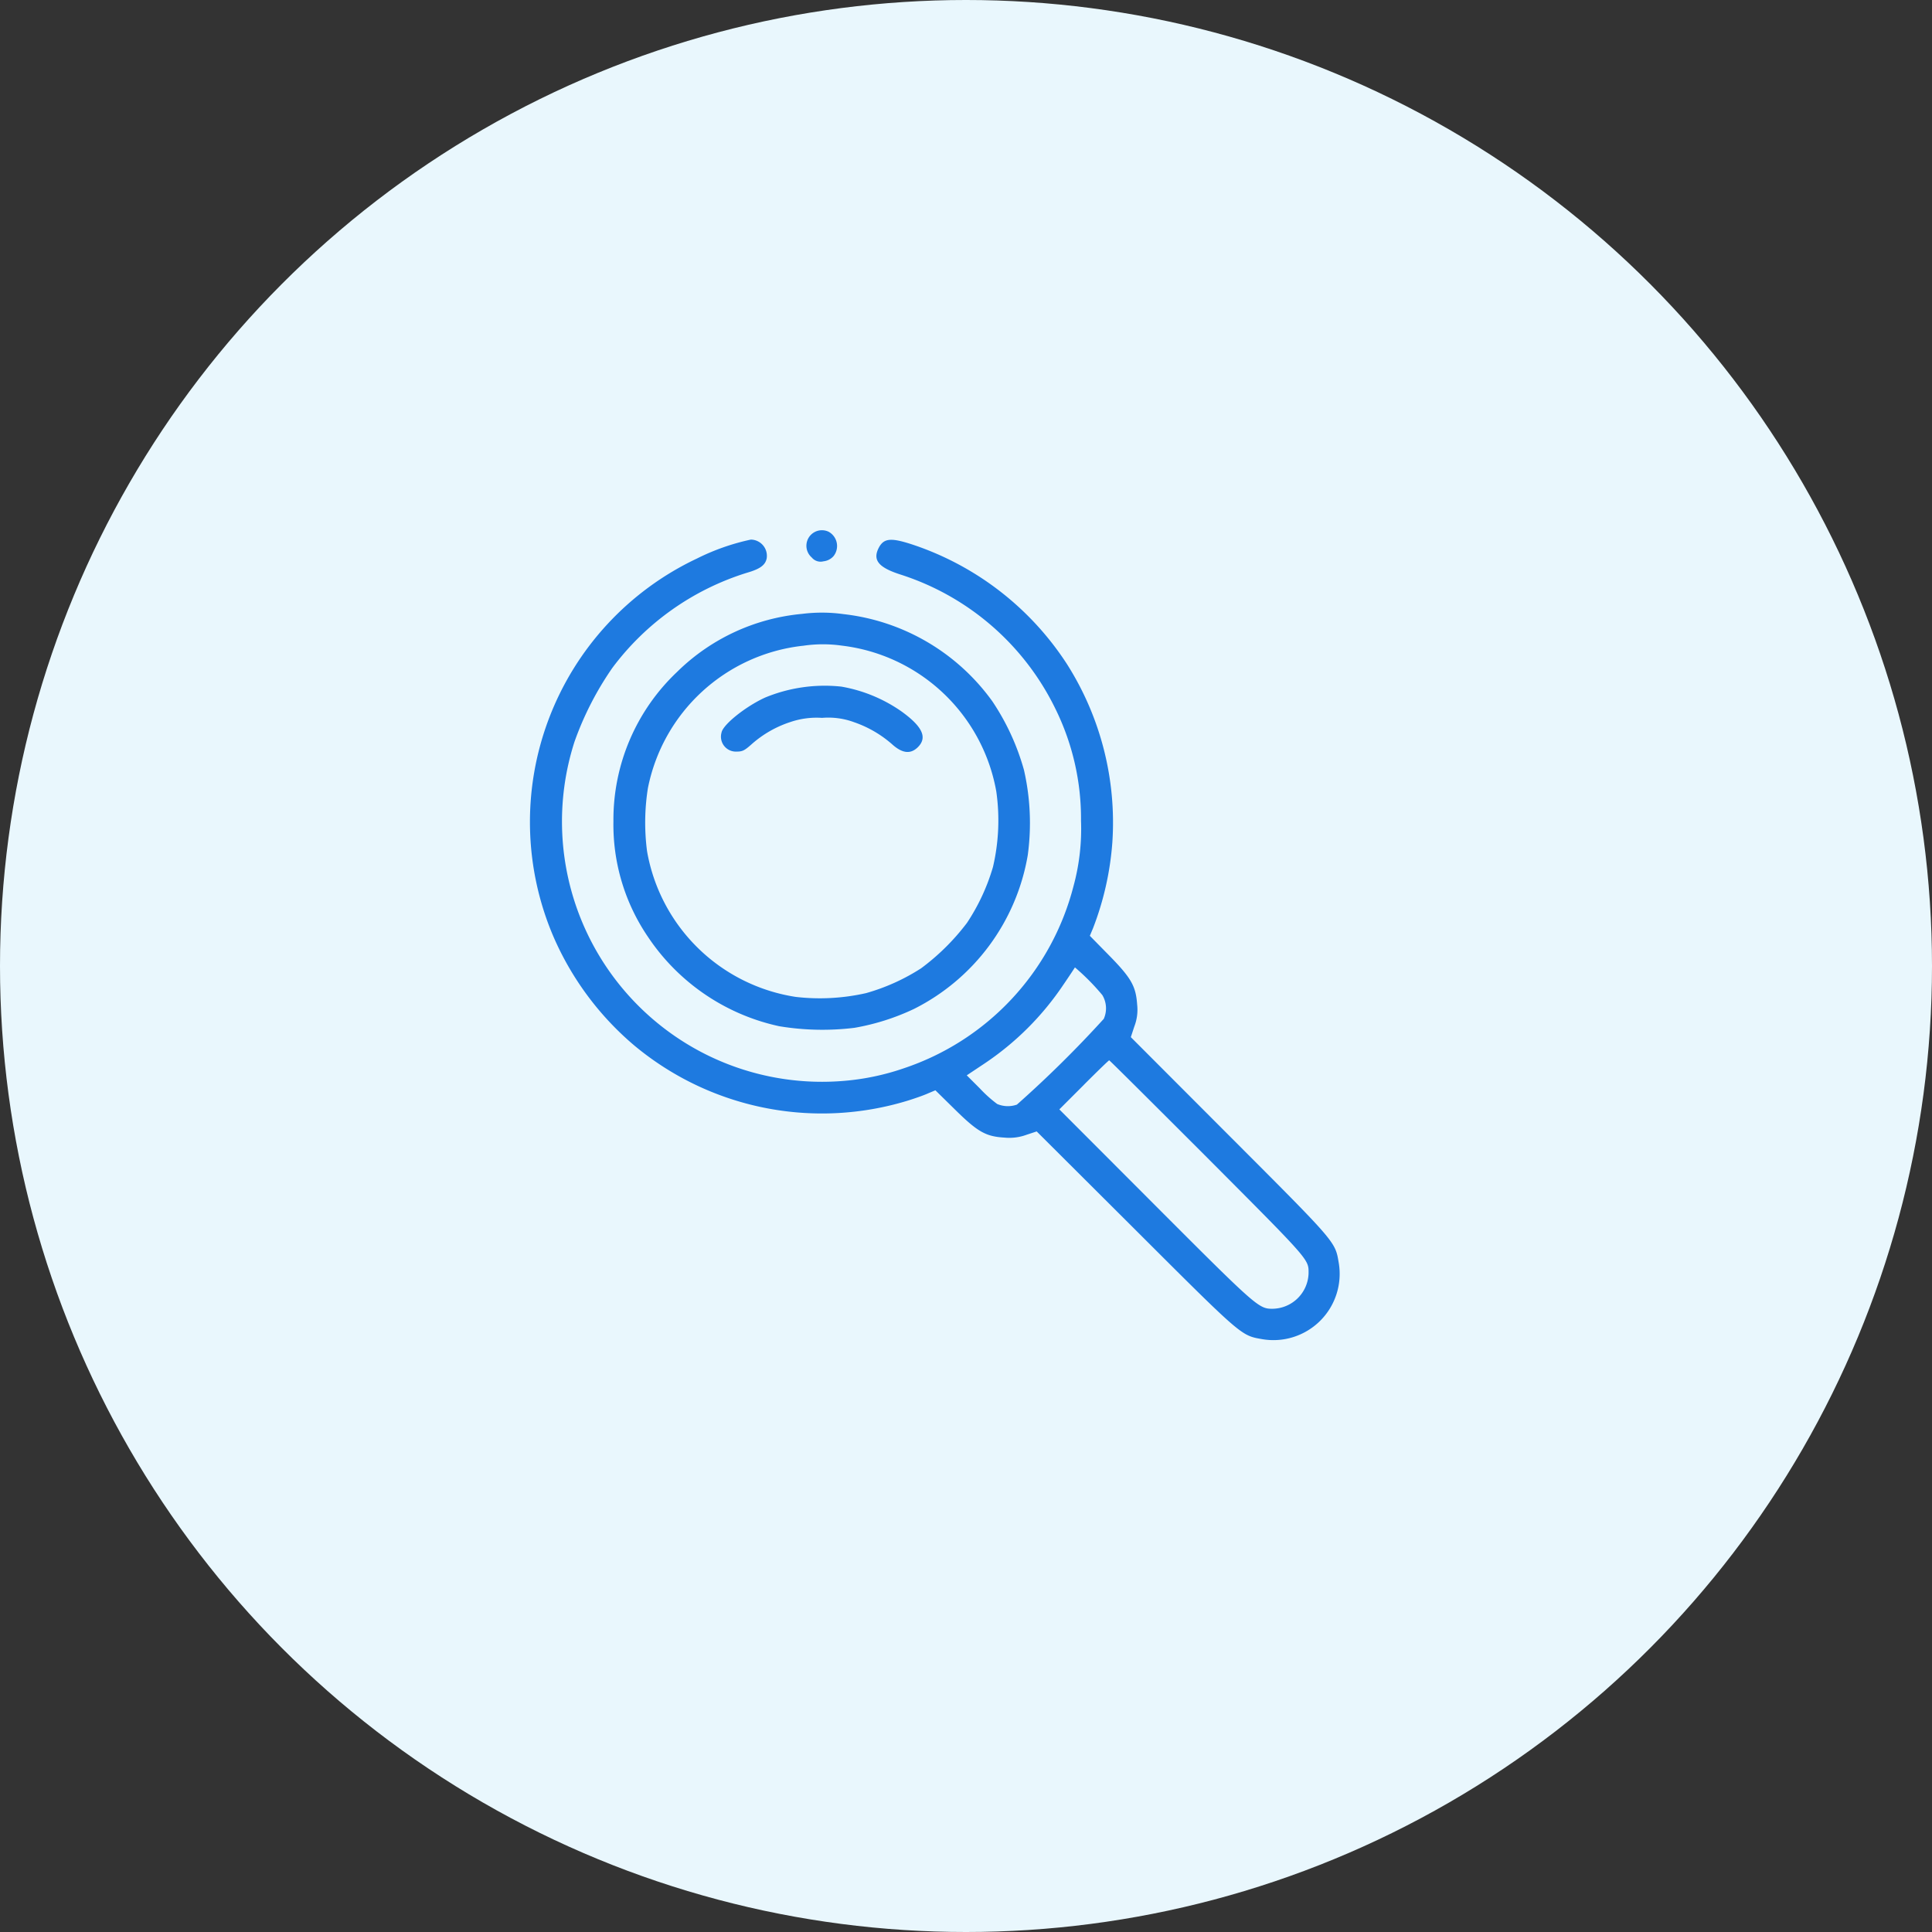
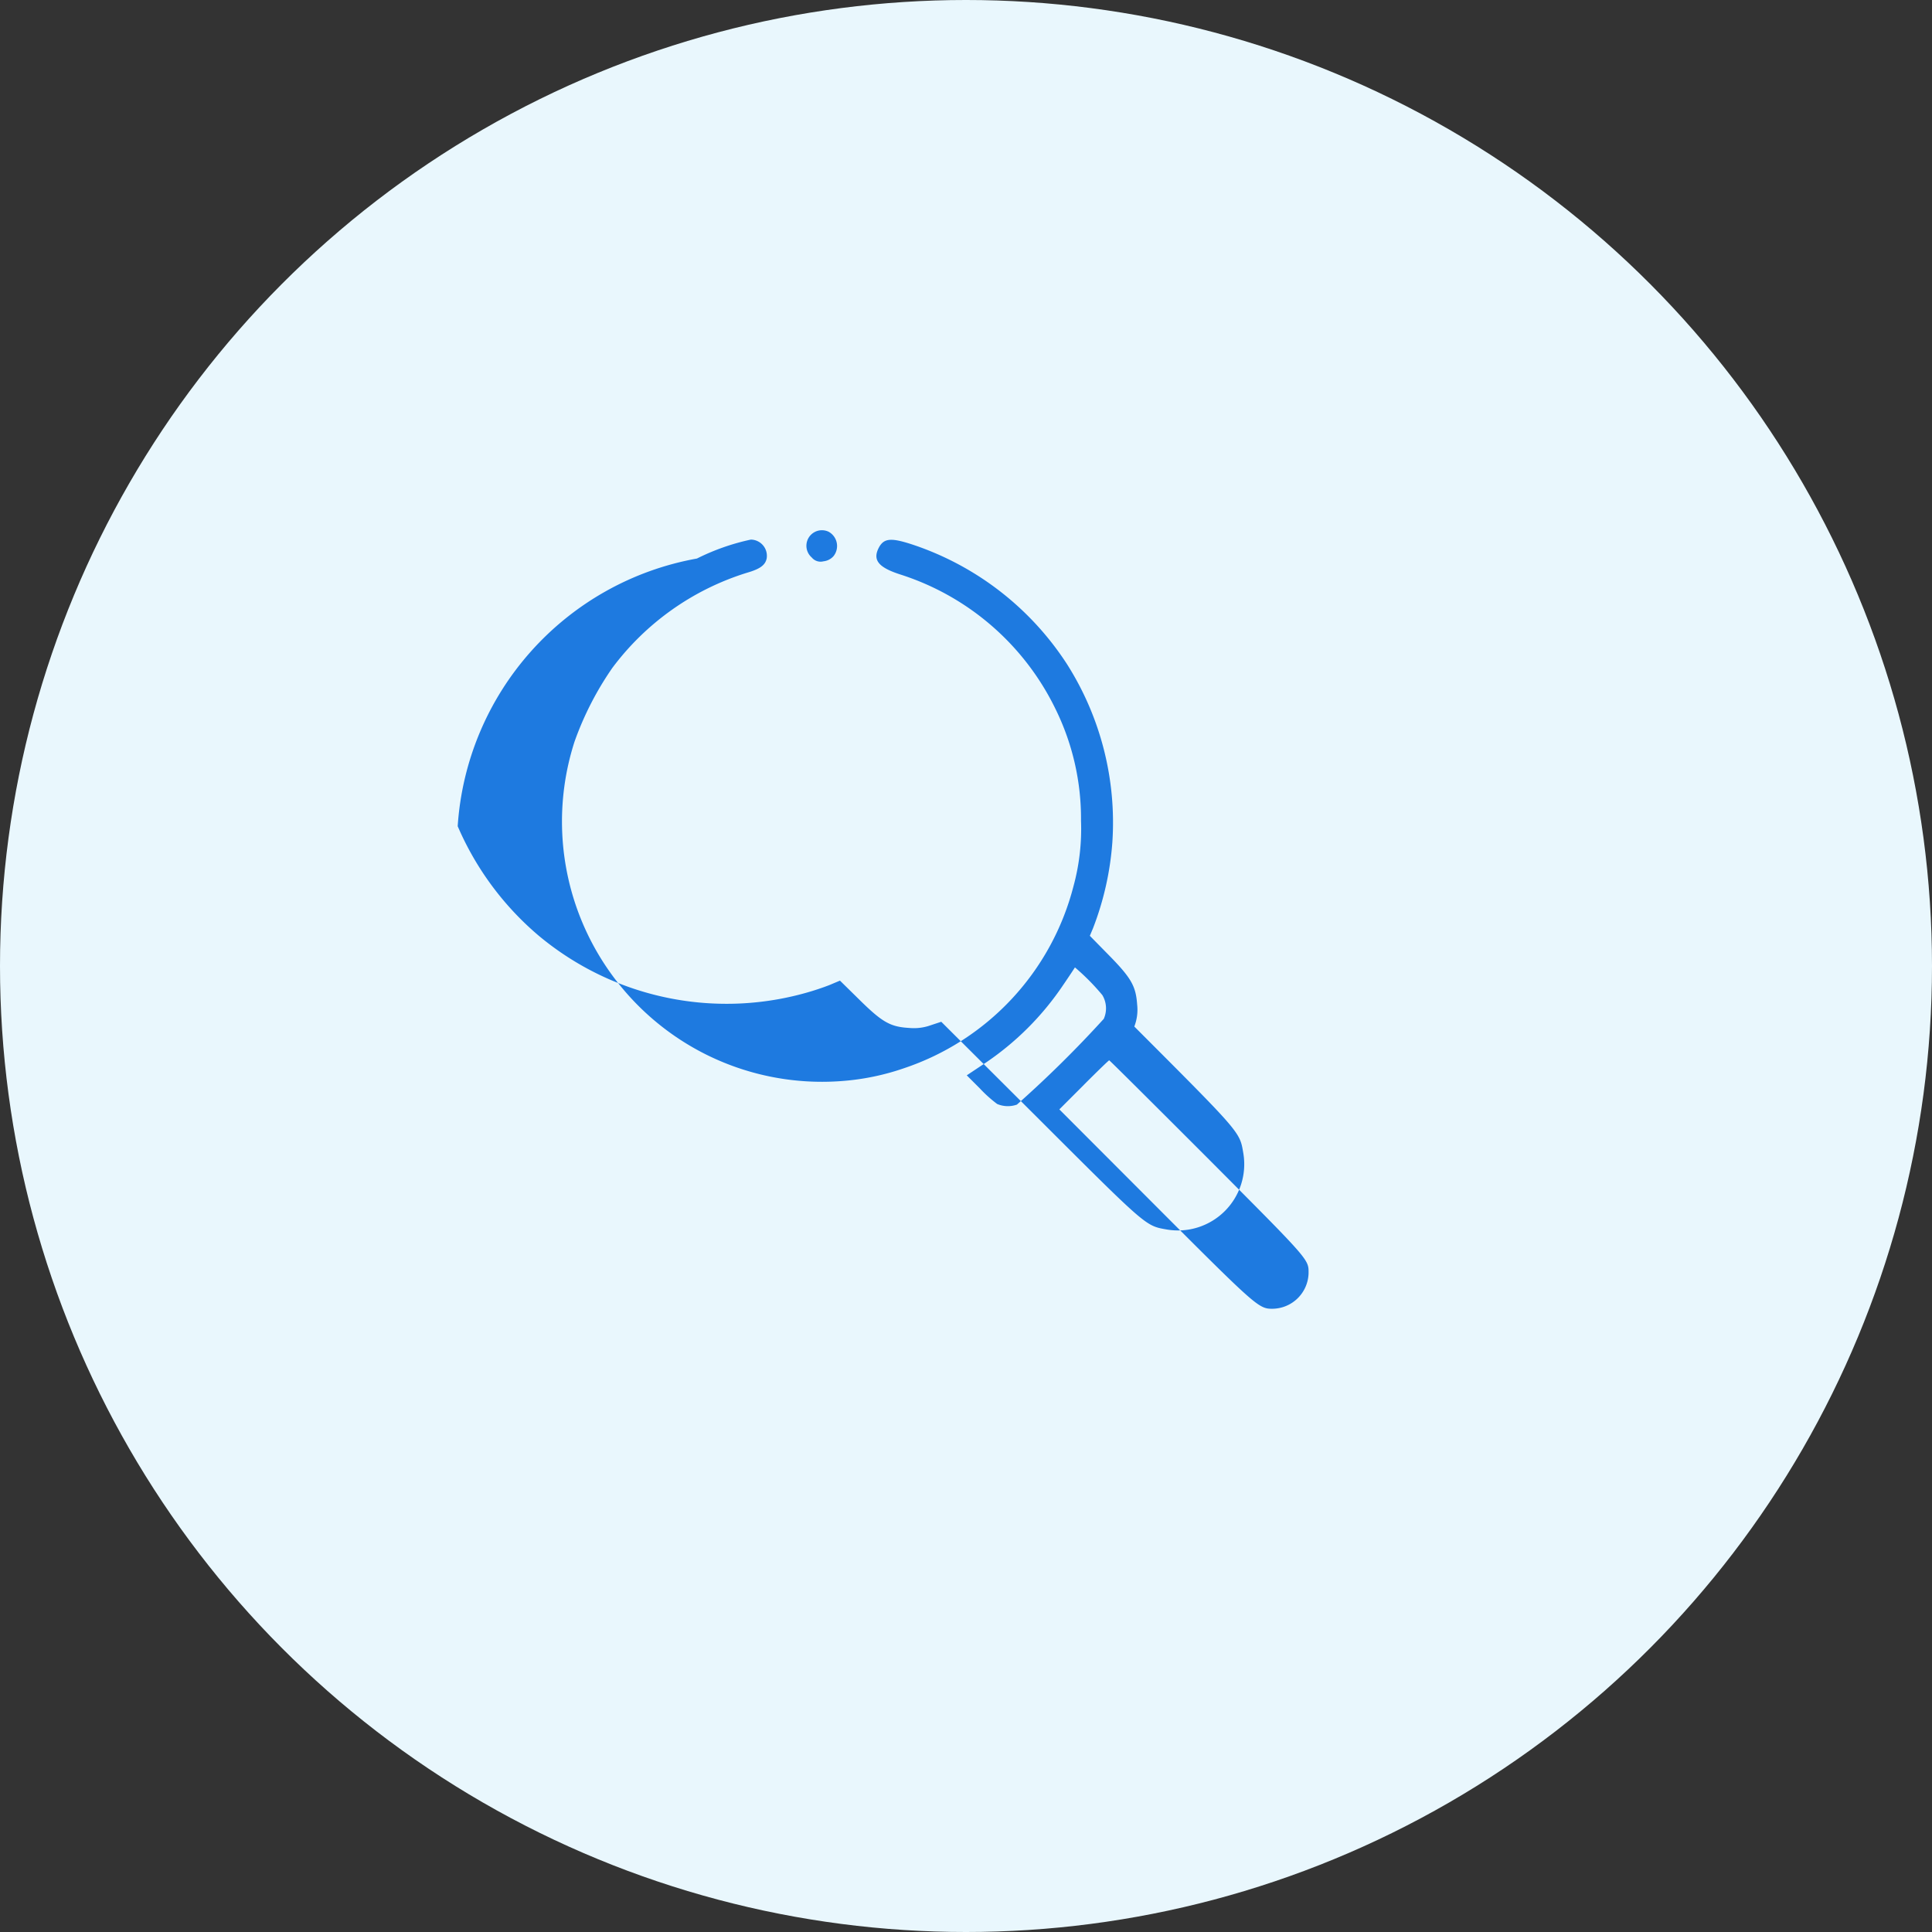
<svg xmlns="http://www.w3.org/2000/svg" width="51" height="51" viewBox="0 0 51 51">
  <rect x="0" y="0" width="51" height="51" fill="#333333" stroke="none" />
  <g id="Group_8488" data-name="Group 8488" transform="translate(-136 -552)">
    <circle id="Ellipse_114" data-name="Ellipse 114" cx="25.5" cy="25.5" r="25.5" transform="translate(136 552)" fill="#e9f7fd" />
    <g id="loupe" transform="translate(150 566)">
      <path id="Path_17928" data-name="Path 17928" d="M318.617-511.816a.429.429,0,0,1,.129.647.41.41,0,0,1-.263.134.3.3,0,0,1-.309-.1A.41.41,0,0,1,318.617-511.816Z" transform="translate(-310.745 511.852)" fill="#1e7ae0" />
-       <path id="Path_17929" data-name="Path 17929" d="M10.3-505.858a7.791,7.791,0,0,1,4.043,3.141,7.8,7.8,0,0,1,1.2,4.712,7.845,7.845,0,0,1-.51,2.264l-.084.2.505.514c.589.6.71.815.744,1.3a1.229,1.229,0,0,1-.075.581l-.092.28,2.611,2.615c2.832,2.836,2.782,2.778,2.878,3.346a1.749,1.749,0,0,1-2.013,2.013c-.568-.1-.51-.046-3.346-2.878l-2.615-2.607-.267.088a1.318,1.318,0,0,1-.581.075c-.493-.029-.706-.146-1.312-.744l-.514-.505-.2.084c-.109.05-.351.134-.539.192a7.735,7.735,0,0,1-7.218-1.466,7.85,7.85,0,0,1-2.134-2.886A7.691,7.691,0,0,1,4.577-505.5,5.974,5.974,0,0,1,6-506a.429.429,0,0,1,.418.5c-.038.175-.175.276-.522.376a7.036,7.036,0,0,0-3.551,2.51,8.266,8.266,0,0,0-1,1.951,6.875,6.875,0,0,0,3.521,8.279,6.86,6.86,0,0,0,3.534.677,6.478,6.478,0,0,0,1.642-.338,6.872,6.872,0,0,0,4.474-4.8,5.743,5.743,0,0,0,.2-1.734,6.554,6.554,0,0,0-.677-2.957,6.883,6.883,0,0,0-4.077-3.538c-.593-.188-.752-.384-.585-.71C9.514-506.042,9.7-506.058,10.3-505.858Zm3.956,11.6a7.58,7.58,0,0,1-2.105,2.1l-.451.3.347.347a3.438,3.438,0,0,0,.455.409.721.721,0,0,0,.522.017,29.969,29.969,0,0,0,2.293-2.264.68.68,0,0,0-.038-.627,5.98,5.98,0,0,0-.723-.731S14.422-494.5,14.259-494.262Zm.535,2.652-.647.647,2.527,2.531c2.657,2.661,2.736,2.732,3.091,2.732a.964.964,0,0,0,.961-.936c0-.372.054-.313-2.669-3.045-1.416-1.416-2.581-2.577-2.594-2.577S15.149-491.965,14.794-491.61Z" transform="translate(-0.18 506.244)" fill="#1e7ae0" />
-       <path id="Path_17930" data-name="Path 17930" d="M202.115-459.775a5.613,5.613,0,0,1,3.922,2.3,6.283,6.283,0,0,1,.835,1.813,6.285,6.285,0,0,1,.1,2.251,5.593,5.593,0,0,1-3,4.056,6.09,6.09,0,0,1-1.575.5,6.972,6.972,0,0,1-1.984-.042,5.587,5.587,0,0,1-3.467-2.36,5.263,5.263,0,0,1-.911-3.053,5.369,5.369,0,0,1,1.679-3.939,5.407,5.407,0,0,1,3.3-1.533A4.178,4.178,0,0,1,202.115-459.775Zm-1.082.835a4.7,4.7,0,0,0-4.089,3.764,5.84,5.84,0,0,0-.021,1.662,4.709,4.709,0,0,0,3.926,3.843,5.528,5.528,0,0,0,1.855-.1,5.372,5.372,0,0,0,1.454-.656,5.99,5.99,0,0,0,1.211-1.2,5.4,5.4,0,0,0,.685-1.474,5.4,5.4,0,0,0,.088-1.992,4.707,4.707,0,0,0-4.077-3.851A3.555,3.555,0,0,0,201.033-458.939Z" transform="translate(-193.842 461.987)" fill="#1e7ae0" />
-       <path id="Path_17931" data-name="Path 17931" d="M267.126-413.739a3.947,3.947,0,0,1,1.583.652c.556.4.693.689.439.944-.188.188-.4.171-.66-.054a3,3,0,0,0-1.019-.6,1.964,1.964,0,0,0-.852-.117,2.154,2.154,0,0,0-.835.109,2.887,2.887,0,0,0-1.032.593c-.18.159-.234.188-.388.188a.394.394,0,0,1-.4-.5c.033-.209.639-.693,1.153-.927A4.119,4.119,0,0,1,267.126-413.739Z" transform="translate(-258.916 417.864)" fill="#1e7ae0" />
+       <path id="Path_17929" data-name="Path 17929" d="M10.3-505.858a7.791,7.791,0,0,1,4.043,3.141,7.8,7.8,0,0,1,1.2,4.712,7.845,7.845,0,0,1-.51,2.264l-.084.2.505.514c.589.6.71.815.744,1.3a1.229,1.229,0,0,1-.075.581c2.832,2.836,2.782,2.778,2.878,3.346a1.749,1.749,0,0,1-2.013,2.013c-.568-.1-.51-.046-3.346-2.878l-2.615-2.607-.267.088a1.318,1.318,0,0,1-.581.075c-.493-.029-.706-.146-1.312-.744l-.514-.505-.2.084c-.109.05-.351.134-.539.192a7.735,7.735,0,0,1-7.218-1.466,7.85,7.85,0,0,1-2.134-2.886A7.691,7.691,0,0,1,4.577-505.5,5.974,5.974,0,0,1,6-506a.429.429,0,0,1,.418.5c-.038.175-.175.276-.522.376a7.036,7.036,0,0,0-3.551,2.51,8.266,8.266,0,0,0-1,1.951,6.875,6.875,0,0,0,3.521,8.279,6.86,6.86,0,0,0,3.534.677,6.478,6.478,0,0,0,1.642-.338,6.872,6.872,0,0,0,4.474-4.8,5.743,5.743,0,0,0,.2-1.734,6.554,6.554,0,0,0-.677-2.957,6.883,6.883,0,0,0-4.077-3.538c-.593-.188-.752-.384-.585-.71C9.514-506.042,9.7-506.058,10.3-505.858Zm3.956,11.6a7.58,7.58,0,0,1-2.105,2.1l-.451.3.347.347a3.438,3.438,0,0,0,.455.409.721.721,0,0,0,.522.017,29.969,29.969,0,0,0,2.293-2.264.68.68,0,0,0-.038-.627,5.98,5.98,0,0,0-.723-.731S14.422-494.5,14.259-494.262Zm.535,2.652-.647.647,2.527,2.531c2.657,2.661,2.736,2.732,3.091,2.732a.964.964,0,0,0,.961-.936c0-.372.054-.313-2.669-3.045-1.416-1.416-2.581-2.577-2.594-2.577S15.149-491.965,14.794-491.61Z" transform="translate(-0.18 506.244)" fill="#1e7ae0" />
    </g>
  </g>
</svg>